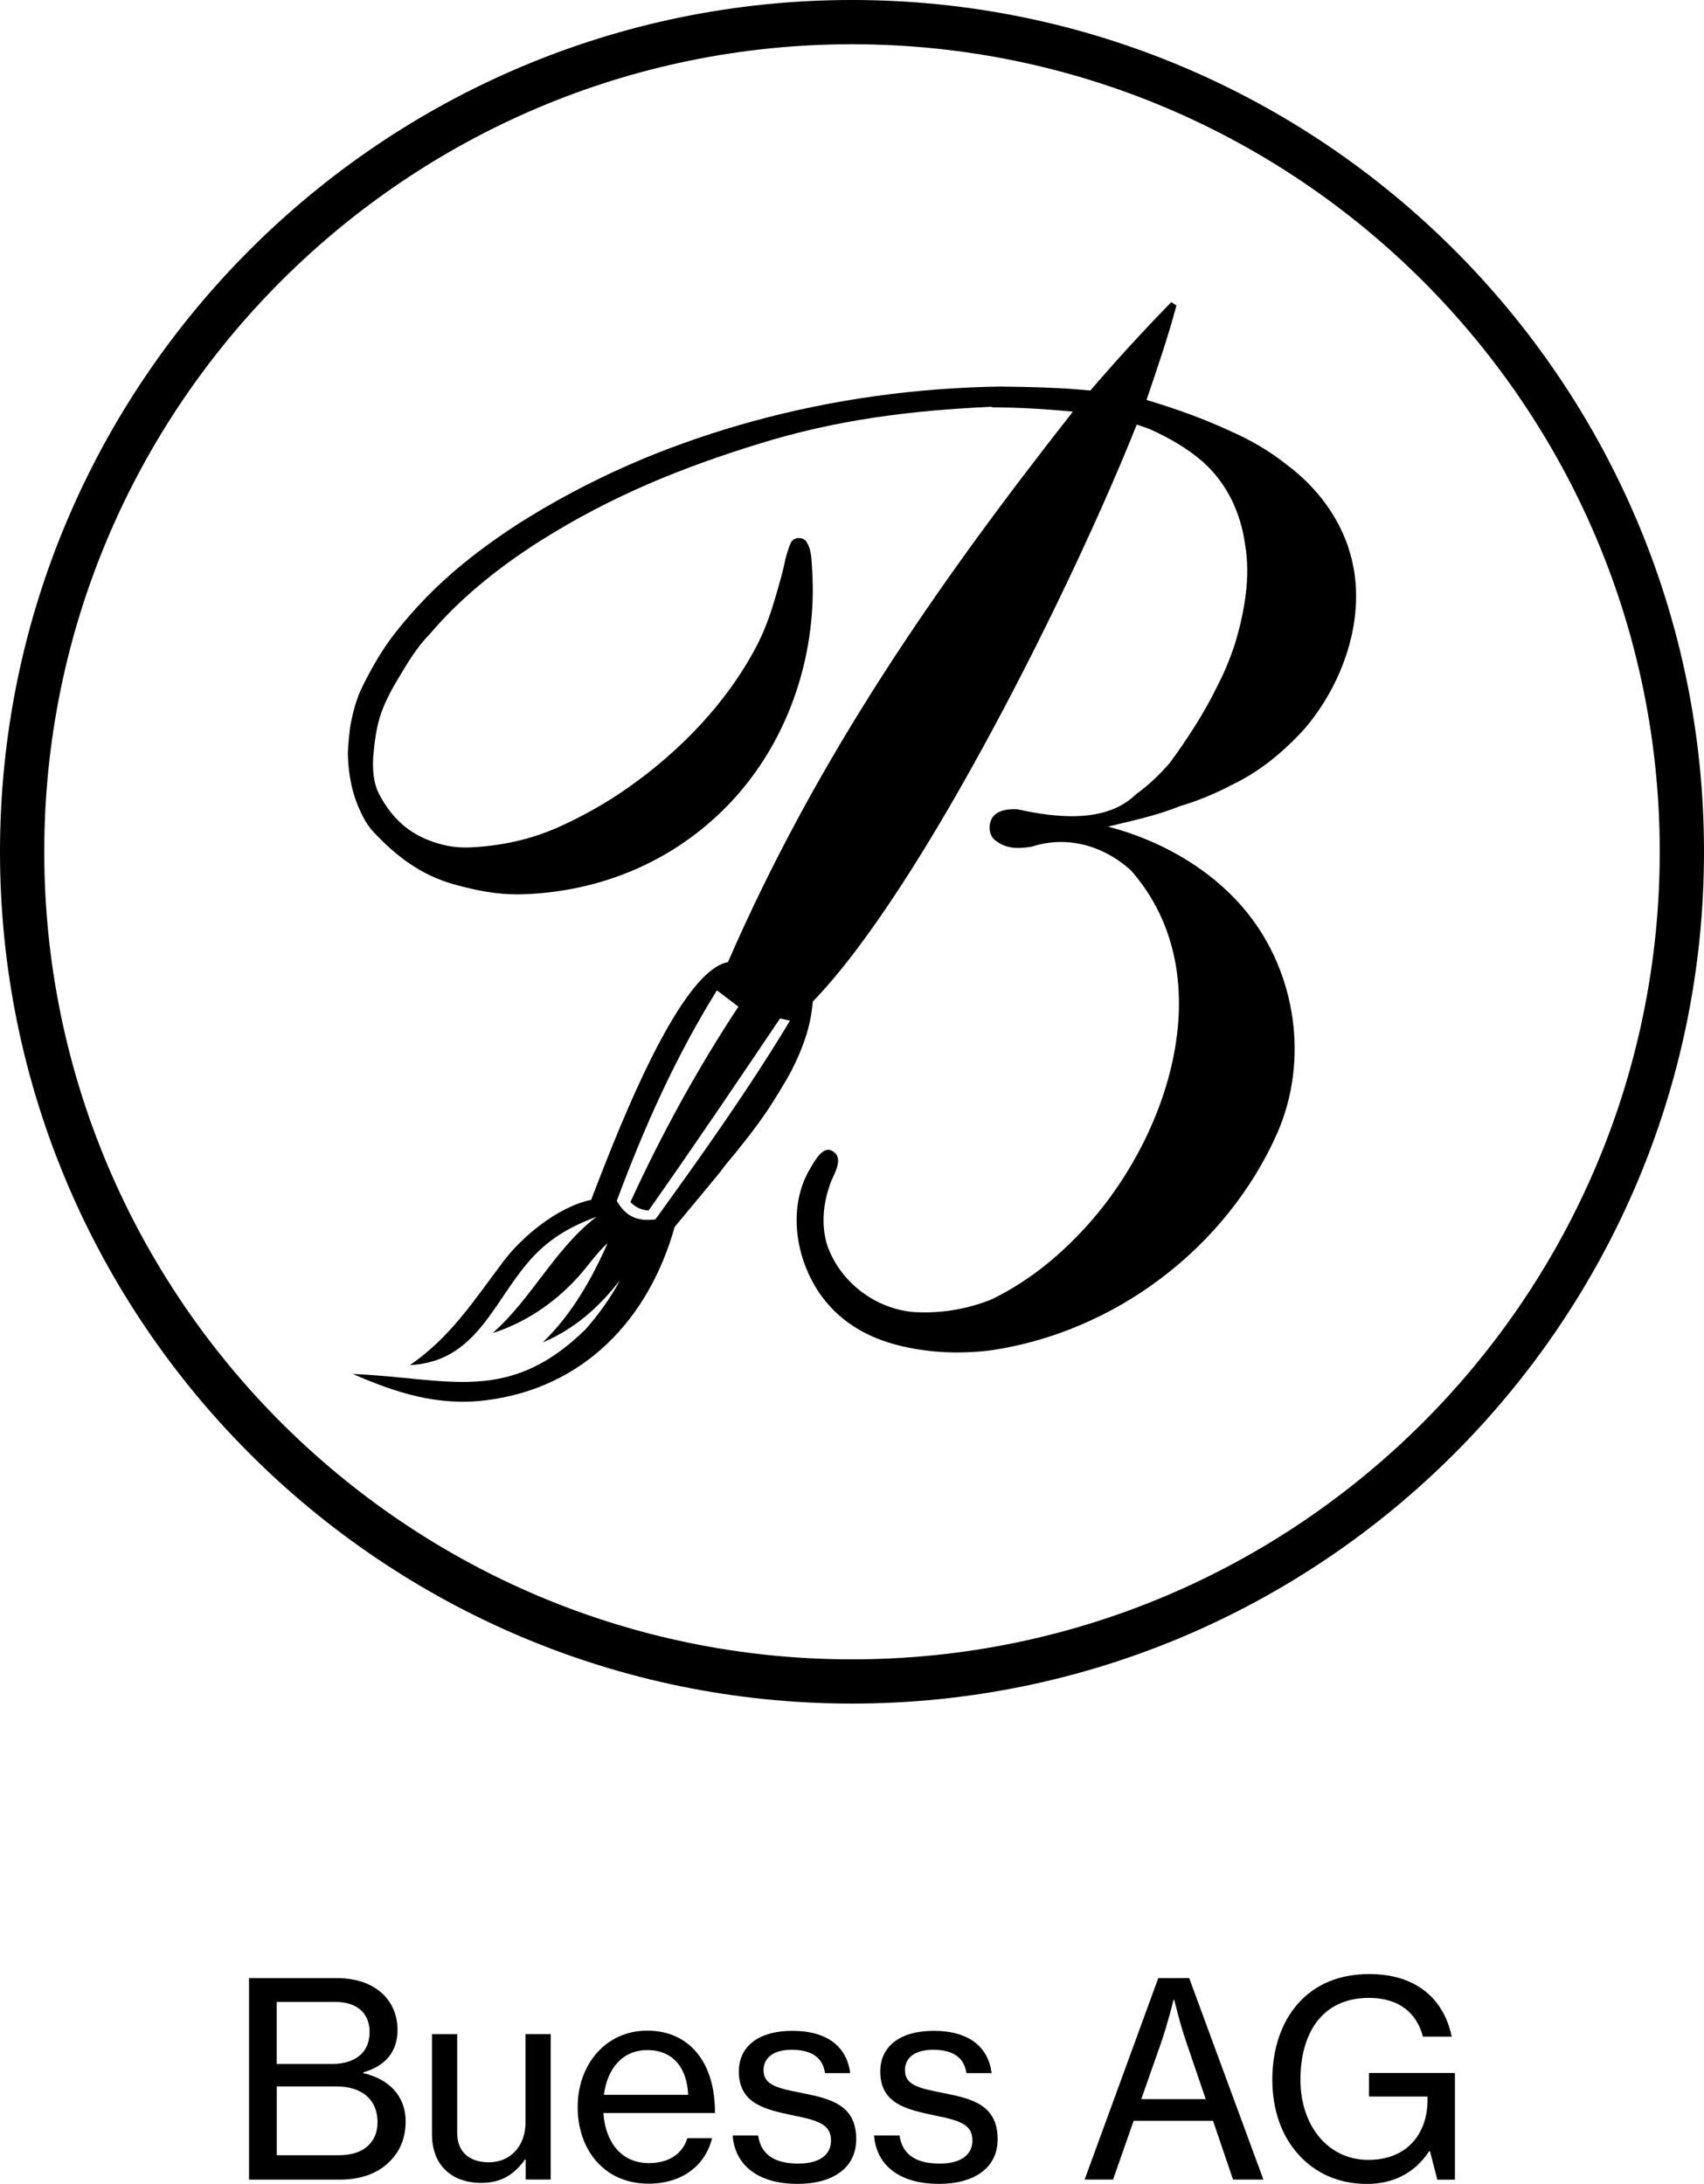
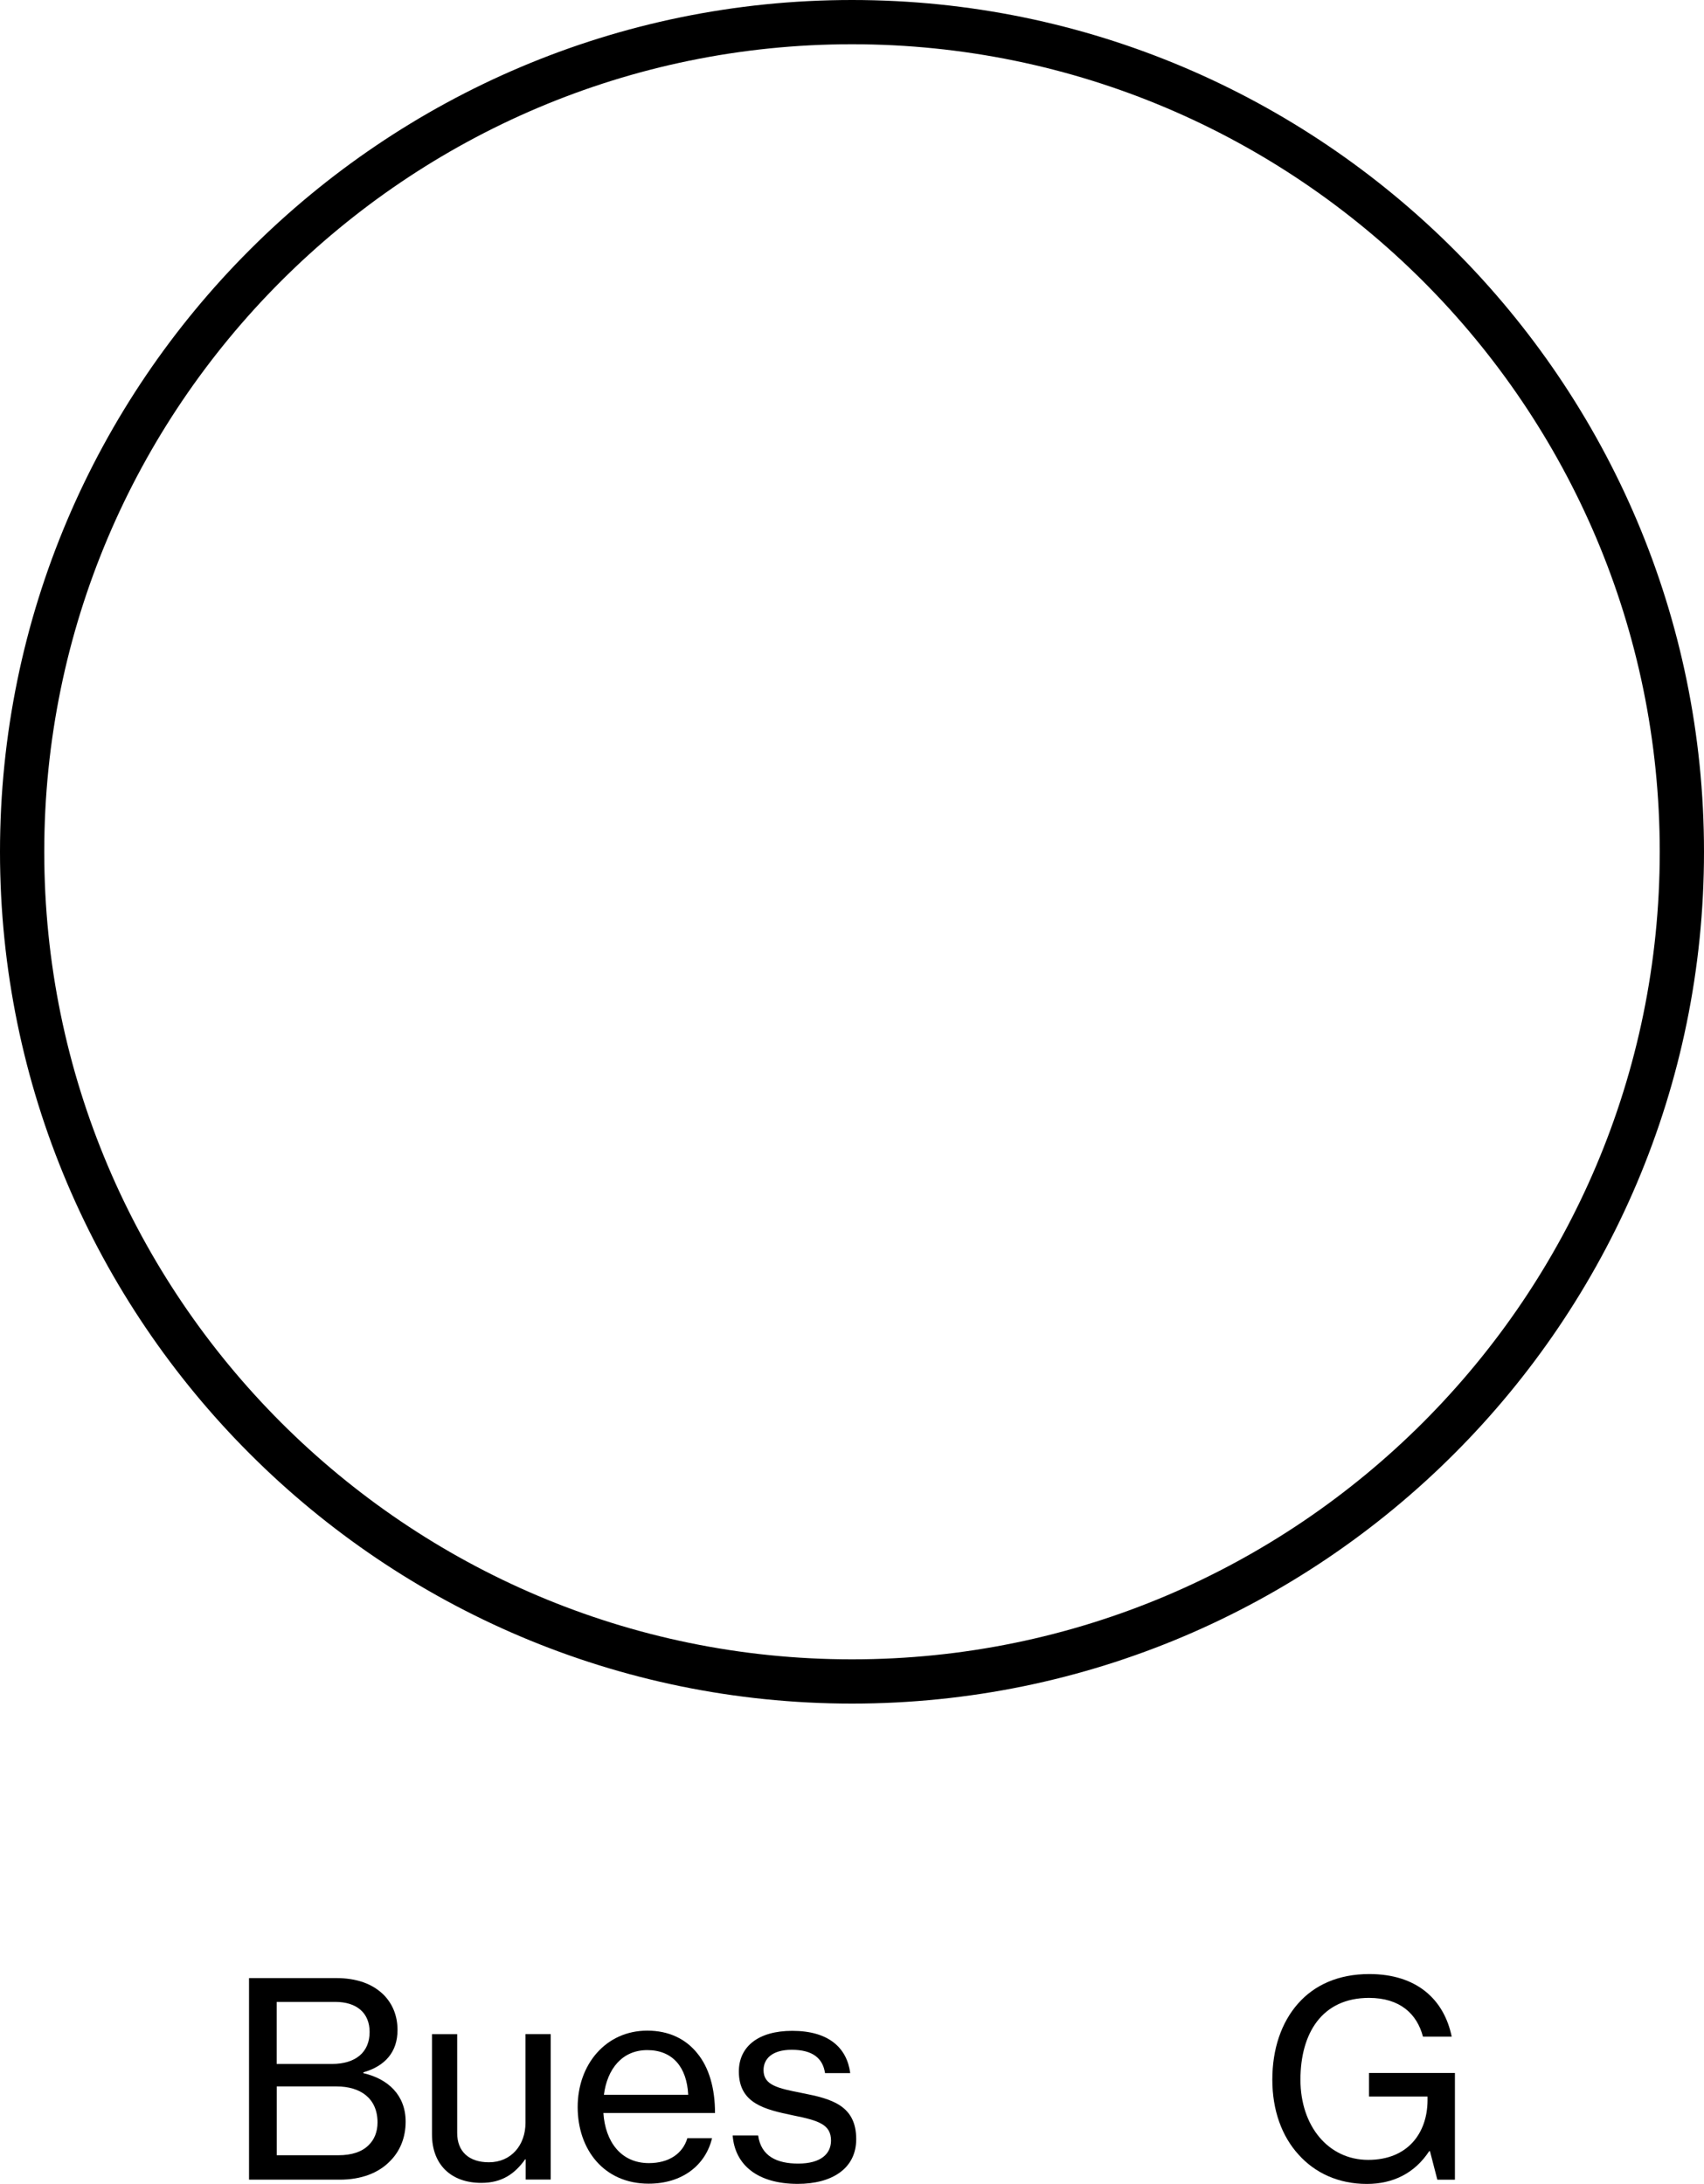
<svg xmlns="http://www.w3.org/2000/svg" id="uuid-2756884a-9eef-4635-920e-c4a2d58ee284" data-name="Layer 1" viewBox="0 0 327.28 419.56">
  <defs>
    <style>
      .uuid-bbc81a7d-7caa-4989-bdc0-7383c2597f5f, .uuid-dd9fcabc-f96e-4dc7-aa61-2309950dd6aa {
        stroke-width: 0px;
      }

      .uuid-dd9fcabc-f96e-4dc7-aa61-2309950dd6aa {
        fill-rule: evenodd;
      }
    </style>
  </defs>
  <g>
    <path class="uuid-bbc81a7d-7caa-4989-bdc0-7383c2597f5f" d="m47.84,380.01h16.65c4.01,0,7.08,1.09,9.26,3.28,1.61,1.67,2.6,3.9,2.6,6.71,0,4.22-2.39,6.92-6.56,8.12v.16c4.74,1.09,8.12,4.22,8.12,9.32,0,3.07-1.09,5.67-2.97,7.55-2.19,2.29-5.52,3.59-9.68,3.59h-17.43v-38.72Zm15.92,16.5c4.53,0,7.23-2.24,7.23-6.14,0-3.64-2.45-5.78-6.61-5.78h-11.24v11.92h10.62Zm1.2,17.54c2.65,0,4.58-.68,5.83-1.93,1.09-1.04,1.72-2.55,1.72-4.37,0-4.63-3.28-6.92-7.86-6.92h-11.5v13.22h11.81Z" />
    <path class="uuid-bbc81a7d-7caa-4989-bdc0-7383c2597f5f" d="m100.97,418.73v-3.9h-.1c-1.98,2.76-4.42,4.53-8.43,4.53-5.78,0-9.47-3.49-9.47-9.32v-19.25h4.84v18.99c0,3.54,2.24,5.62,6.09,5.62,4.27,0,7.03-3.28,7.03-7.6v-17.02h4.84v27.94h-4.79Z" />
    <path class="uuid-bbc81a7d-7caa-4989-bdc0-7383c2597f5f" d="m110.95,404.78c0-8.12,5.36-14.67,13.37-14.67,4.16,0,7.39,1.61,9.58,4.32,2.29,2.76,3.43,6.77,3.43,11.5h-21.44c.36,5.46,3.33,9.63,8.74,9.63,3.85,0,6.5-1.82,7.39-4.79h4.74c-1.25,5.2-5.72,8.74-12.18,8.74-8.59,0-13.63-6.56-13.63-14.73Zm5.05-2.34h16.18c-.26-5.36-3.02-8.59-7.86-8.59s-7.7,3.64-8.33,8.59Z" />
    <path class="uuid-bbc81a7d-7caa-4989-bdc0-7383c2597f5f" d="m140.72,410.24h4.89c.57,4.06,3.69,5.41,7.7,5.41,4.42,0,6.3-1.93,6.3-4.42,0-3.07-2.34-3.85-7.29-4.84-5.46-1.14-10.41-2.29-10.41-8.43,0-4.79,3.75-7.81,10.25-7.81,7.03,0,10.51,3.28,11.14,8.12h-4.84c-.42-2.86-2.39-4.48-6.4-4.48-3.8,0-5.41,1.77-5.41,3.9,0,2.91,2.71,3.49,7.44,4.42,5.57,1.09,10.36,2.34,10.36,8.85,0,5.67-4.68,8.59-11.24,8.59-7.7,0-12.07-3.64-12.49-9.31Z" />
-     <path class="uuid-bbc81a7d-7caa-4989-bdc0-7383c2597f5f" d="m167.88,410.24h4.89c.57,4.06,3.69,5.41,7.7,5.41,4.42,0,6.3-1.93,6.3-4.42,0-3.07-2.34-3.85-7.29-4.84-5.46-1.14-10.41-2.29-10.41-8.43,0-4.79,3.75-7.81,10.25-7.81,7.03,0,10.51,3.28,11.14,8.12h-4.84c-.42-2.86-2.39-4.48-6.4-4.48-3.8,0-5.41,1.77-5.41,3.9,0,2.91,2.71,3.49,7.44,4.42,5.57,1.09,10.36,2.34,10.36,8.85,0,5.67-4.68,8.59-11.24,8.59-7.7,0-12.07-3.64-12.49-9.31Z" />
-     <path class="uuid-bbc81a7d-7caa-4989-bdc0-7383c2597f5f" d="m222.47,380.01h5.93l14.26,38.72h-5.83l-3.85-11.29h-15.25l-3.95,11.29h-5.46l14.15-38.72Zm-3.28,23.26h12.39l-3.69-10.82c-1.3-3.75-2.34-8.22-2.34-8.22h-.16s-1.14,4.63-2.39,8.22l-3.8,10.82Z" />
    <path class="uuid-bbc81a7d-7caa-4989-bdc0-7383c2597f5f" d="m274.66,413.26h-.16c-2.76,4.22-6.92,6.3-11.97,6.3-5.41,0-9.94-2.08-13.11-5.62-3.23-3.54-5.05-8.53-5.05-14.41s1.72-10.98,4.94-14.62c3.12-3.54,7.7-5.67,13.69-5.67,9.11,0,14.36,4.89,15.82,12.02h-5.52c-1.14-4.37-4.42-7.44-10.36-7.44-9.05,0-13.17,6.82-13.17,15.72s5.36,15.4,13.01,15.4,11.34-5.2,11.4-11.34v-.83h-11.24v-4.53h16.5v20.5h-3.38l-1.41-5.46Z" />
  </g>
  <path class="uuid-bbc81a7d-7caa-4989-bdc0-7383c2597f5f" d="m163.64,327.28C73.41,327.28,0,253.87,0,163.64S73.41,0,163.64,0s163.64,73.41,163.64,163.64-73.41,163.64-163.64,163.64Zm0-318.78C78.1,8.5,8.5,78.1,8.5,163.64s69.59,155.14,155.14,155.14,155.14-69.59,155.14-155.14S249.18,8.5,163.64,8.5Z" />
-   <path class="uuid-dd9fcabc-f96e-4dc7-aa61-2309950dd6aa" d="m125.88,234.26c-3.45.43-5.66-.52-7.42-3.55,5.22-14.06,11.3-27.69,19.24-40.45,1.38,1.04,2.75,2.09,4.12,3.13-7.88,11.96-14.77,24.53-20.74,37.54,1.01,1.04,2.05,1.49,3.48,1.64,8.59-12.19,16.93-24.55,25.26-36.91.64.14,1.27.28,1.91.42-7.93,13.17-16.85,25.72-25.85,38.18,0,0,0,0,0,0Zm133.15-128.94c-2.18-6.53-6.4-11.92-11.83-16-3.27-2.61-6.95-4.77-10.72-6.42-2.65-1.25-5.39-2.36-8.12-3.37-2.74-1-5.48-1.89-8.15-2.7,1.01-3,2.04-6,3.02-9.02s1.91-6.05,2.72-9.12c-.33-.22-.66-.43-.99-.64-5.37,5.49-10.55,11.16-15.55,16.98-1.89-.17-3.77-.35-5.67-.44-3.68-.19-7.36-.28-11.05-.31-.14,0-.38-.02-.52-.02-16.16.26-32,2.4-47.65,6.69-6.95,1.91-14.1,4.33-20.88,7.14-7.56,3.15-14.96,6.91-21.97,11.21-4.56,2.8-8.96,5.9-13.1,9.31-4.69,3.87-8.92,8.2-12.68,12.99-2.46,3.13-4.41,6.56-6.19,10.11-.16.31-.31.63-.45.95-.14.32-.28.64-.41.97-.63,1.68-1.06,3.33-1.39,4.97-.08.41-.16.82-.22,1.23-.13,1.22-.28,2.44-.36,3.67-.03.41-.05.82-.06,1.23.08,3.96.78,7.71,2.43,11.18.13.28.26.56.4.84.56,1.1,1.21,2.14,2.13,3.11,4.37,4.66,9.08,8.26,15.45,10.04,4.27,1.19,8.53,2.06,13.29,1.9,14.82-.51,28.72-6.24,39.22-17.03,10.5-10.79,16.16-25.66,16.37-40.66.03-2.33-.07-4.02-.21-6.27-.06-.91-.17-1.8-.49-2.74-.09-.27-.21-.51-.35-.73-.08-.22-.2-.4-.34-.54-.92-.8-2.56-.57-2.95.74-.13.3-.24.61-.35.94s-.21.65-.31.98c-.39,1.27-.55,2.54-.92,3.84-1.34,4.8-2.5,9.25-4.86,13.77-5.69,10.89-14.63,20.12-24.57,27.14-4.34,3.06-8.78,5.54-13.3,7.58-5.54,2.5-11.07,3.64-16.78,3.96-2.76.16-4.9-.21-7.17-.94-5.02-1.63-8.21-4.69-10.6-9.11-1.01-1.86-1.28-3.99-1.26-6.1,0-.42.02-.84.04-1.26.26-2.76.57-5.65,1.52-8.37.14-.39.29-.78.45-1.16.15-.38.32-.76.49-1.13.5-1.07,1.03-2.1,1.6-3.09.19-.33.38-.66.57-.98,1.82-3.02,3.7-6.3,6.3-8.89.3-.36.61-.72.93-1.08,5.97-6.79,13.57-12.55,20.15-16.71,13.87-8.77,27.51-14.21,42.19-18.74,14.94-4.62,29.16-6.37,44.53-7.07.1,0,.1.09.18.1,5.2.03,10.32.33,15.47.84-26.62,33.87-49.22,66.64-66.25,105.75-9.9,1.81-22.59,36.25-26.28,45.67-6.47,1.36-13.28,7.08-16.86,11.84-5.9,7.84-10.13,14.49-17.94,19.91,12.53-.67,15.76-11.61,22.66-19.71,3.75-4.41,7.9-6.82,13.17-8.79-8.05,6.19-12.39,15.68-19.94,22.34,6.09-1.93,11.45-5.54,15.77-10.08,2.4-2.52,3.83-4.93,6.32-7.22-3.14,7.07-6.87,13.67-12.46,19.09,6.11-2.57,10.82-6.78,14.85-11.97-1.85,3.47-4.08,6.54-6.66,9.49-14.86,14.53-26.37,9.3-44.68,8.55,8.32,3.61,16.3,6.21,25.59,5.05,18.75-2.35,31.24-15.52,36.23-33.3,1.8-2.17,3.57-4.29,5.35-6.44.6-.72,1.18-1.42,1.77-2.14.59-.71,1.17-1.43,1.75-2.14,1.04-1.53,2.44-2.94,3.46-4.33.38-.48.77-.96,1.15-1.44,1.9-2.41,3.73-4.86,5.35-7.47.38-.62.79-1.23,1.15-1.83.36-.6.76-1.25,1.09-1.82.45-.77.97-1.64,1.34-2.37,2.22-4.39,3.71-8.43,4.12-13.32,21.34-22.02,50.47-81.21,62.22-110.85.88.33,1.98.64,2.81,1.02,3.45,1.58,6.87,3.54,9.75,6.02,3.64,3.22,5.98,7.2,7.28,11.55.44,1.45.76,2.94.97,4.46,1.07,6.2-.1,12.76-1.79,18.55-.46,1.5-.99,2.96-1.57,4.38-.58,1.42-1.21,2.79-1.89,4.1-1.29,2.66-2.75,5.24-4.31,7.73-1.56,2.49-3.21,4.89-4.9,7.18-.96,1.12-1.98,2.19-3.06,3.2s-2.2,1.95-3.38,2.79c-4.5,4.42-11.06,4.65-16.88,3.98-2.01-.24-4.01-.62-5.96-1.05-1.53-.07-3.05.1-4.1.87-.23.17-.44.37-.62.61-.84,1.17-.84,3.05.12,4.19,2.22,2.01,4.73,1.95,7.34,1.52,5.02-1.64,10.23-1,14.8,1.5,1.52.83,2.97,1.87,4.32,3.1,18.04,20.61,6.79,52.94-10.6,70.45-1.59,1.63-3.23,3.16-4.96,4.6-3.45,2.87-7.21,5.35-11.25,7.32-4.64,1.85-9.67,2.78-15.12,2.42-7.26-.7-13.82-5.62-16.4-12.65-1.15-3.61-.92-7.44.21-11.03.16-.51.34-1.02.53-1.52.9-1.97,2.31-4.55.2-5.72-1.87-1.17-3.51,2.11-4.52,3.79-.27.49-.52,1-.75,1.51-2.93,6.71-1.7,15.27,2.69,21.86,3.51,5.15,8.43,8.2,14.05,9.84,6.21,1.76,12.53,2.05,18.75,1.32,23.88-3.43,45.43-19.59,55.27-41.85,6.09-14.05,3.51-30.69-5.84-42.29-2.2-2.73-4.77-5.19-7.59-7.34-5.65-4.3-12.33-7.41-19.12-9.16,4.68-1.17,9.37-2.11,13.77-3.93,1.68-.49,3.36-1.08,5.02-1.76s3.3-1.44,4.91-2.29c1.61-.77,3.17-1.65,4.66-2.63,1.49-.98,2.93-2.06,4.28-3.22,1.78-1.52,3.53-3.21,5.18-5.05,7.84-9.23,12.3-22.81,8.39-34.55.11-.2.11-.19,0,0Z" />
</svg>